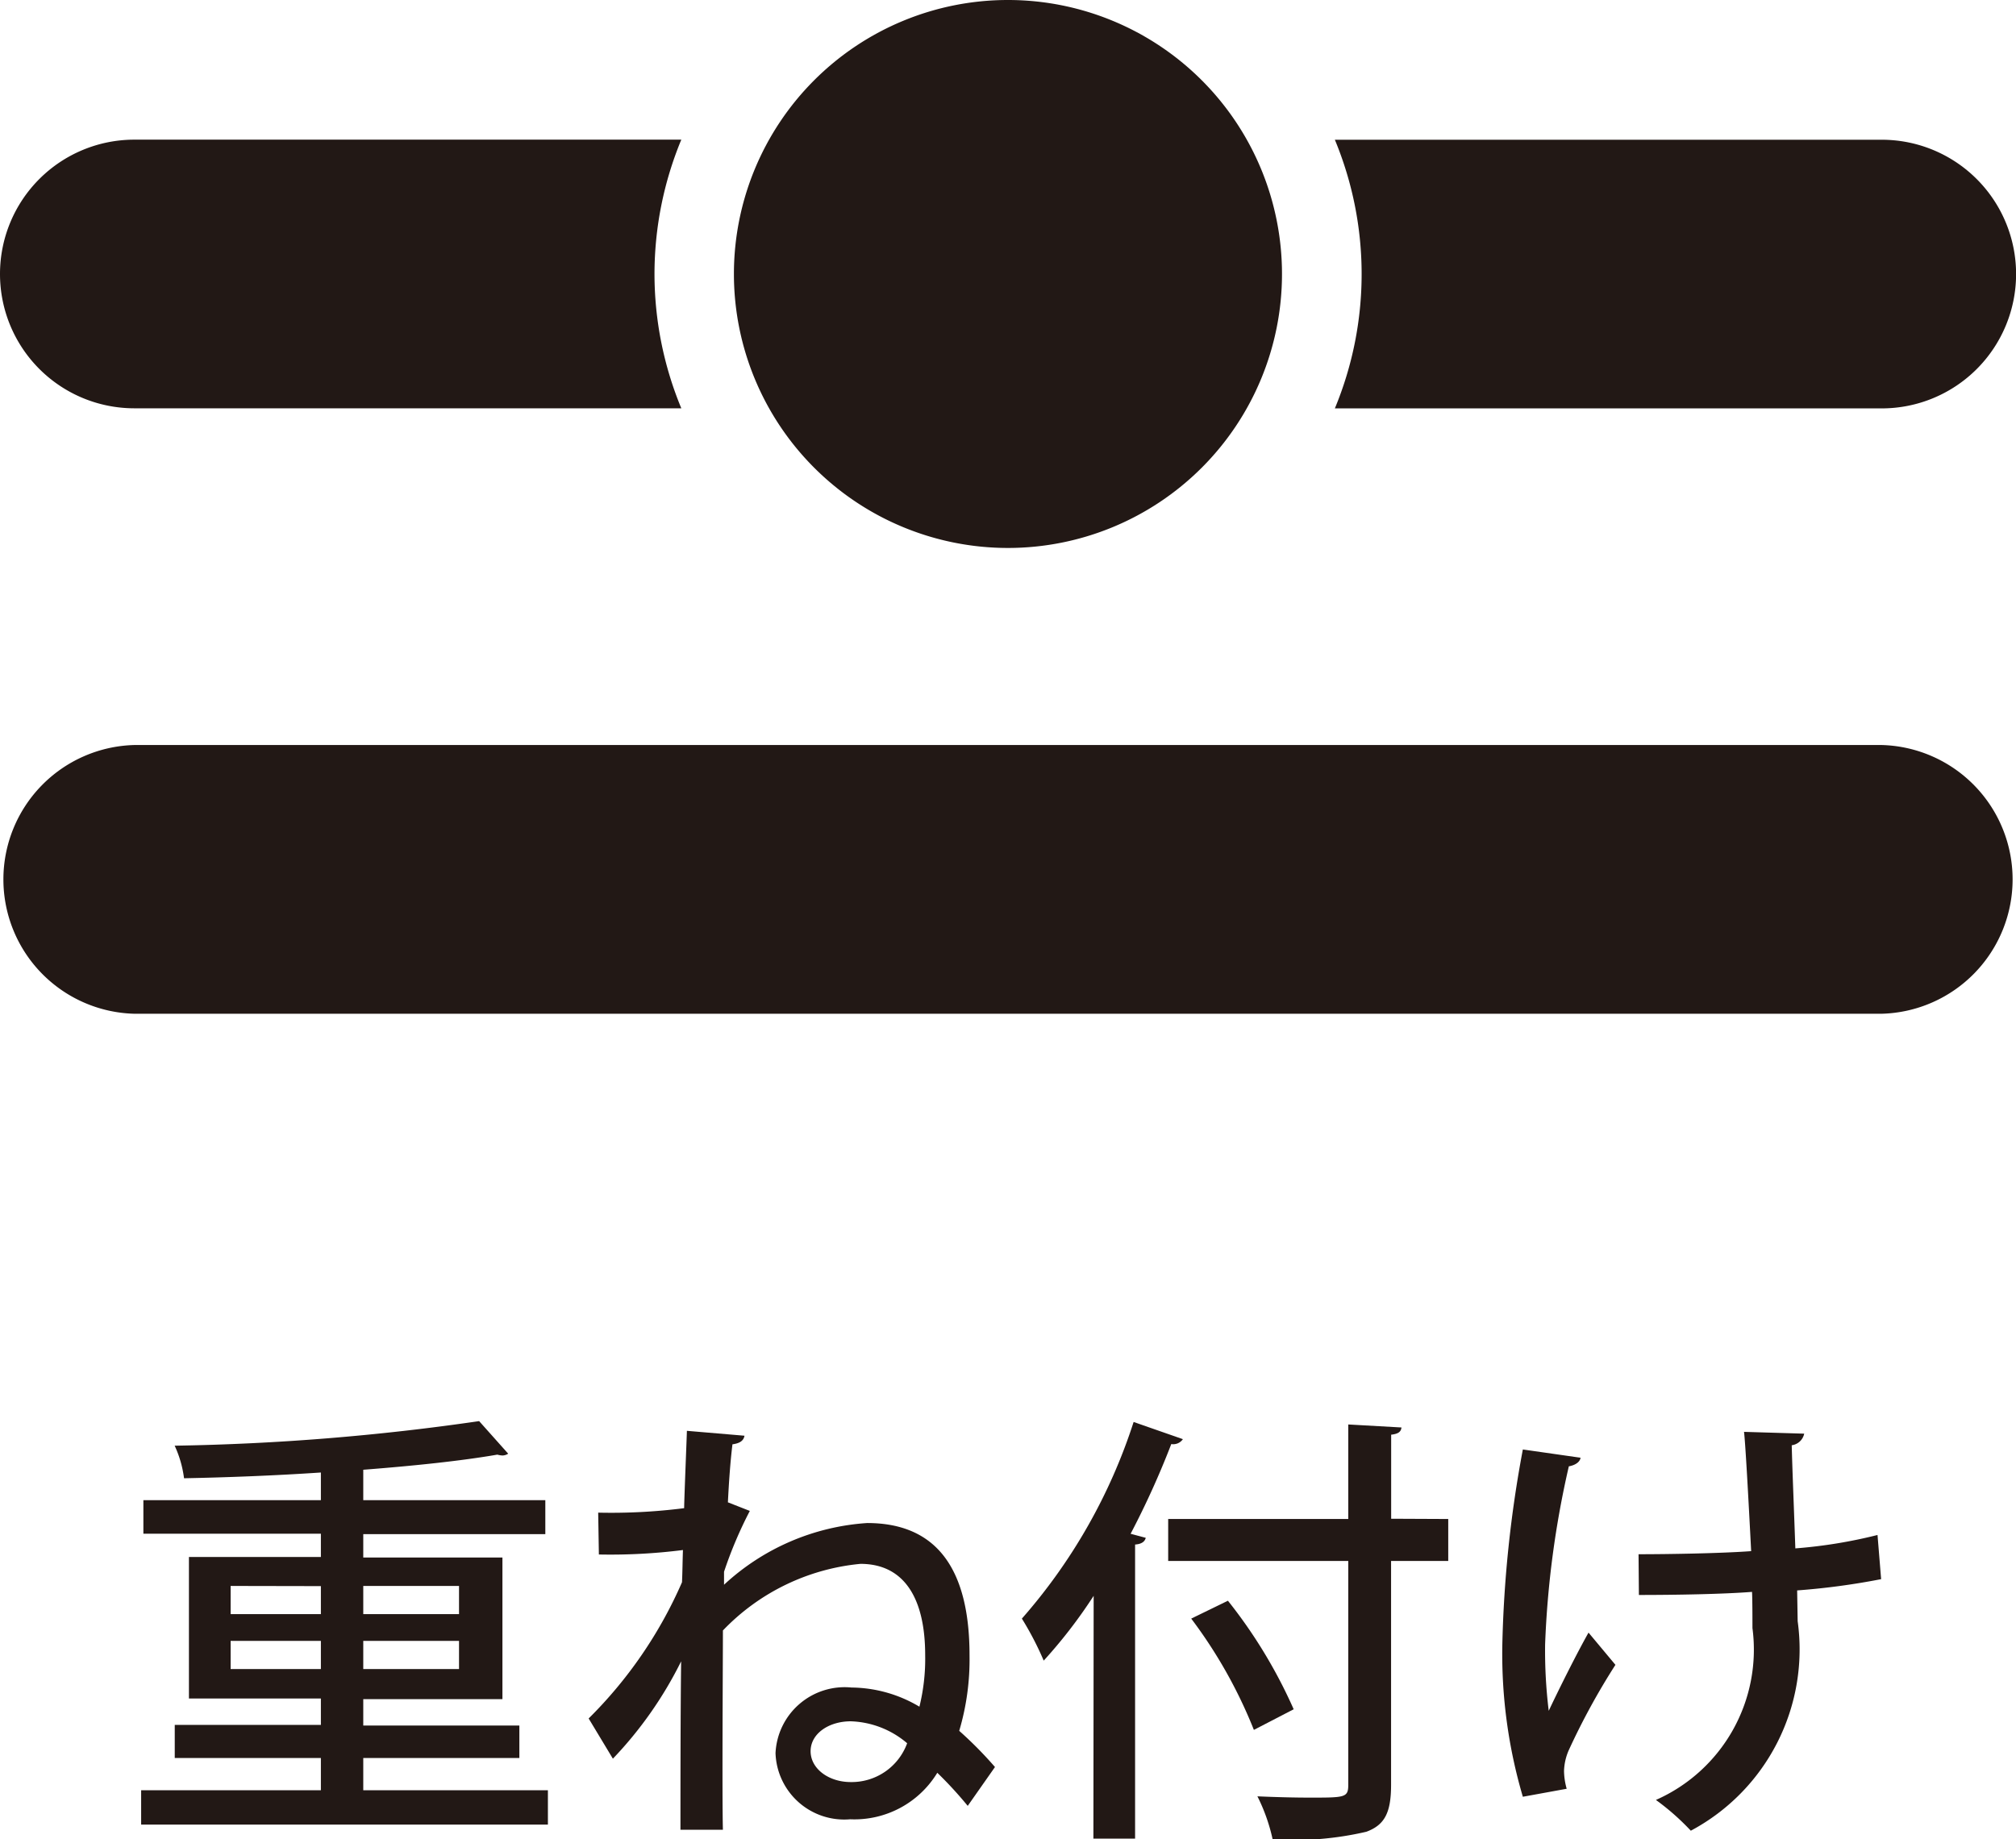
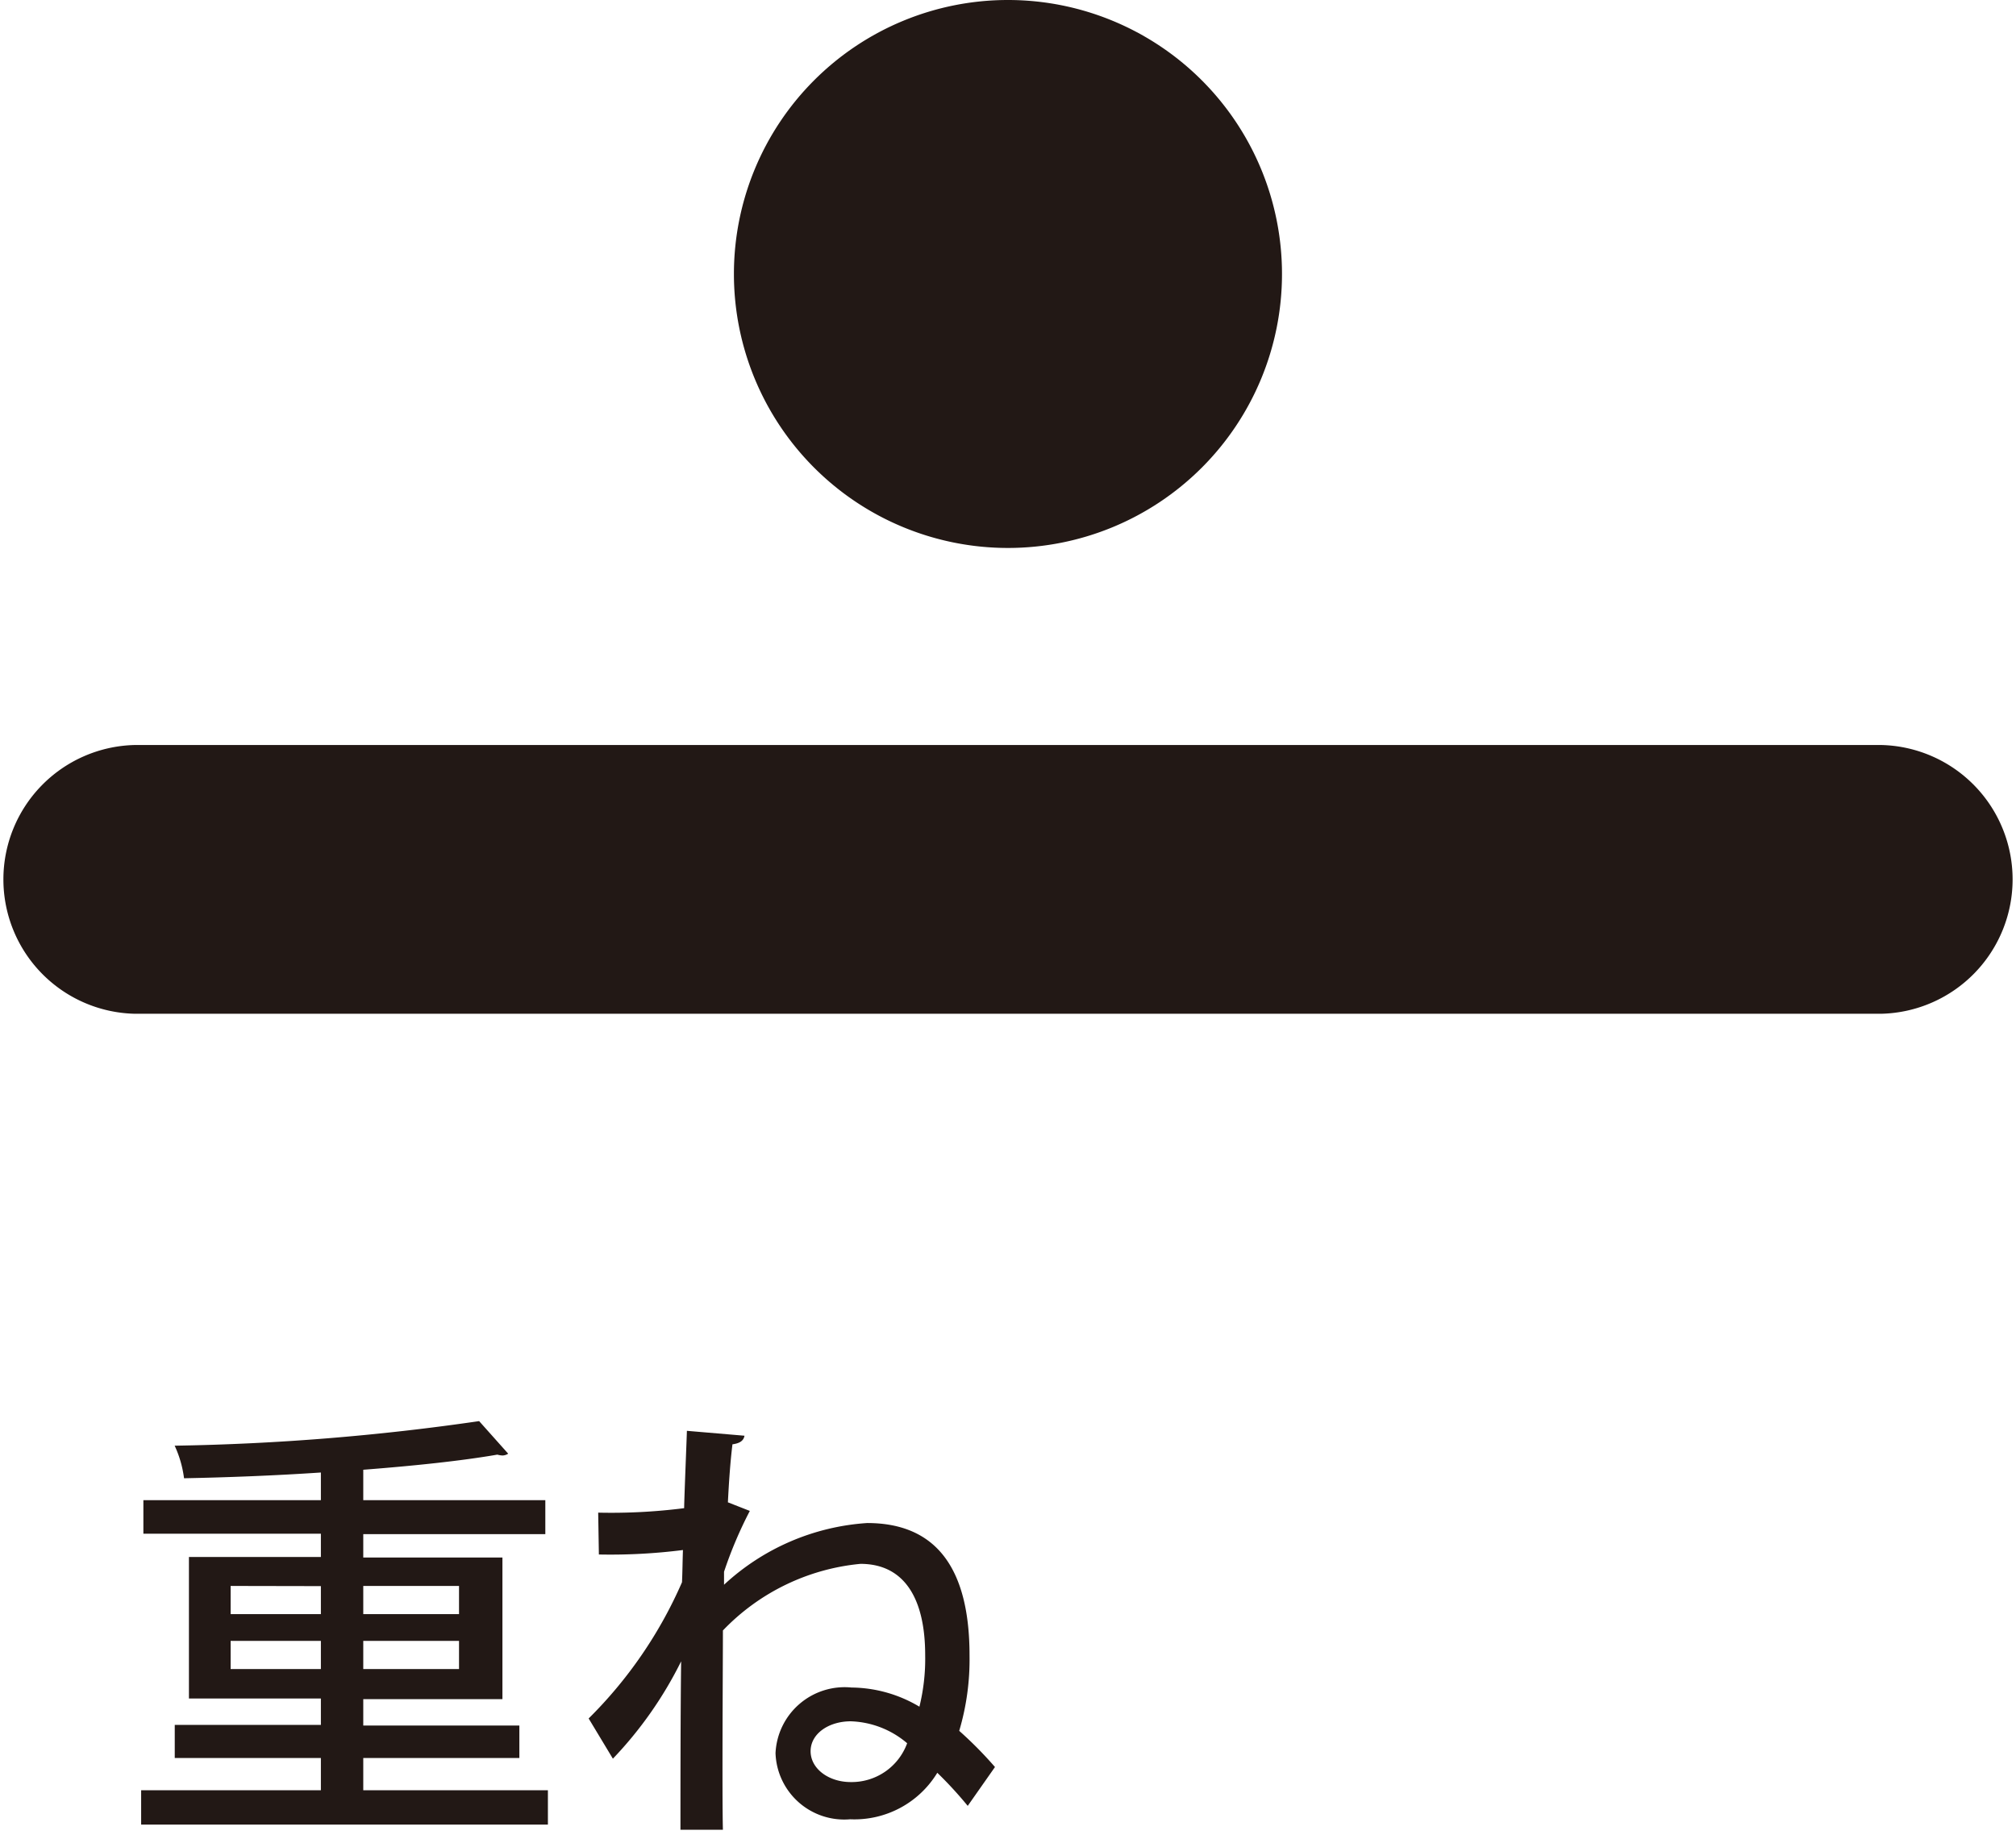
<svg xmlns="http://www.w3.org/2000/svg" width="23.453" height="21.403" viewBox="0 0 23.453 21.403">
  <g id="ico_layering" transform="translate(0)">
    <g id="グループ_3475" data-name="グループ 3475" transform="translate(0 0)">
      <path id="パス_24027" data-name="パス 24027" d="M2406.881,74.25h-20.325a1.564,1.564,0,0,1,0-3.127h20.325a1.564,1.564,0,0,1,0,3.127" transform="translate(-2384.992 -62.454)" fill="#221815" />
      <path id="パス_24028" data-name="パス 24028" d="M2392.758,66.425a3.188,3.188,0,1,1,3.188,3.188,3.188,3.188,0,0,1-3.188-3.188" transform="translate(-2384.22 -63.237)" fill="#221815" />
-       <path id="パス_24029" data-name="パス 24029" d="M2392.606,66.278a4.089,4.089,0,0,1,.312-1.563h-6.363a1.563,1.563,0,1,0,0,3.126h6.363a4.089,4.089,0,0,1-.312-1.563" transform="translate(-2384.992 -63.09)" fill="#221815" />
-       <path id="パス_24030" data-name="パス 24030" d="M2405.479,64.716h-6.362a4.078,4.078,0,0,1,0,3.126h6.362a1.563,1.563,0,0,0,0-3.126" transform="translate(-2383.588 -63.09)" fill="#221815" />
    </g>
    <g id="グループ_3476" data-name="グループ 3476" transform="translate(1.642 16.531)">
      <path id="パス_24031" data-name="パス 24031" d="M2389.069,82.575h2.148v.4h-4.732v-.4h2.091V82.2h-1.7v-.385h1.7v-.307h-1.535V79.861h1.535V79.59h-2.065V79.2h2.065v-.322c-.537.036-1.082.057-1.592.067a1.285,1.285,0,0,0-.109-.379,27.519,27.519,0,0,0,3.542-.286l.338.379a.127.127,0,0,1-.067.021.245.245,0,0,1-.059-.01c-.421.073-.967.13-1.56.176V79.2h2.118v.395h-2.118v.272h1.619v1.648h-1.619v.307h1.816V82.2h-1.816Zm-1.543-2.377v.328h1.05V80.2Zm0,.967h1.05v-.328h-1.05Zm2.657-.967h-1.114v.328h1.114Zm0,.967v-.328h-1.114v.328Z" transform="translate(-2386.485 -78.275)" fill="#221815" />
      <path id="パス_24032" data-name="パス 24032" d="M2391.332,79.335a6.7,6.7,0,0,0,1-.052c0-.089.032-.868.032-.9l.67.057c-.01.057-.052.088-.14.1-.026.212-.042.452-.053.675l.255.1a4.863,4.863,0,0,0-.3.708c0,.052,0,.1,0,.151a2.707,2.707,0,0,1,1.665-.718c.806,0,1.191.531,1.191,1.539a2.916,2.916,0,0,1-.12.879,4.563,4.563,0,0,1,.416.421l-.317.452a4.57,4.57,0,0,0-.354-.385,1.128,1.128,0,0,1-1.013.541.8.8,0,0,1-.869-.769.805.805,0,0,1,.884-.764,1.566,1.566,0,0,1,.79.223,2.329,2.329,0,0,0,.067-.6c0-.651-.237-1.062-.753-1.062a2.545,2.545,0,0,0-1.6.775c0,.333-.011,1.95,0,2.319h-.494c0-.417,0-1.352.008-1.96h0a4.575,4.575,0,0,1-.794,1.133l-.282-.468a5.1,5.1,0,0,0,1.086-1.585c.006-.131.006-.24.011-.375a6.694,6.694,0,0,1-.978.052Zm3.594,2.683a1.061,1.061,0,0,0-.655-.255c-.26,0-.468.146-.468.348s.208.359.468.359A.687.687,0,0,0,2394.926,82.019Z" transform="translate(-2386.015 -78.265)" fill="#221815" />
-       <path id="パス_24033" data-name="パス 24033" d="M2396.64,80.312a5.776,5.776,0,0,1-.581.754,3.645,3.645,0,0,0-.254-.489,6.477,6.477,0,0,0,1.3-2.288l.573.2a.136.136,0,0,1-.135.057,9.976,9.976,0,0,1-.473,1.044l.176.047c-.01.042-.046.073-.124.078v3.422h-.485Zm4.125-.894v.488h-.665v2.605c0,.328-.077.468-.287.546a3.7,3.7,0,0,1-1.091.088,2.1,2.1,0,0,0-.177-.5c.224.01.437.015.61.015.411,0,.447,0,.447-.151V79.906h-2.095v-.488h2.095v-1.1l.619.035c-.006.047-.031.074-.12.084v.978Zm-2.261,2.454a5.572,5.572,0,0,0-.729-1.295l.427-.208a5.786,5.786,0,0,1,.765,1.263Z" transform="translate(-2385.559 -78.274)" fill="#221815" />
-       <path id="パス_24034" data-name="パス 24034" d="M2401.8,78.694c-.006.053-.069.089-.136.1a11.045,11.045,0,0,0-.276,2.07,5.77,5.77,0,0,0,.042.775c.1-.213.311-.64.463-.91l.313.375a8.066,8.066,0,0,0-.546,1,.653.653,0,0,0-.052.234.8.8,0,0,0,.031.208l-.51.093a5.874,5.874,0,0,1-.239-1.758,13.866,13.866,0,0,1,.239-2.283Zm.675,1.123c.344,0,.958-.01,1.31-.036-.031-.6-.067-1.259-.083-1.388l.7.021a.171.171,0,0,1-.145.135c.006.261.027.76.042,1.2a5.711,5.711,0,0,0,.956-.156l.042.514a8.284,8.284,0,0,1-.977.131l.006.358a2.391,2.391,0,0,1-1.243,2.438,2.832,2.832,0,0,0-.406-.358,1.912,1.912,0,0,0,1.123-2c0-.067,0-.348-.005-.421-.327.026-.88.036-1.316.036Z" transform="translate(-2385.055 -78.263)" fill="#221815" />
    </g>
  </g>
</svg>